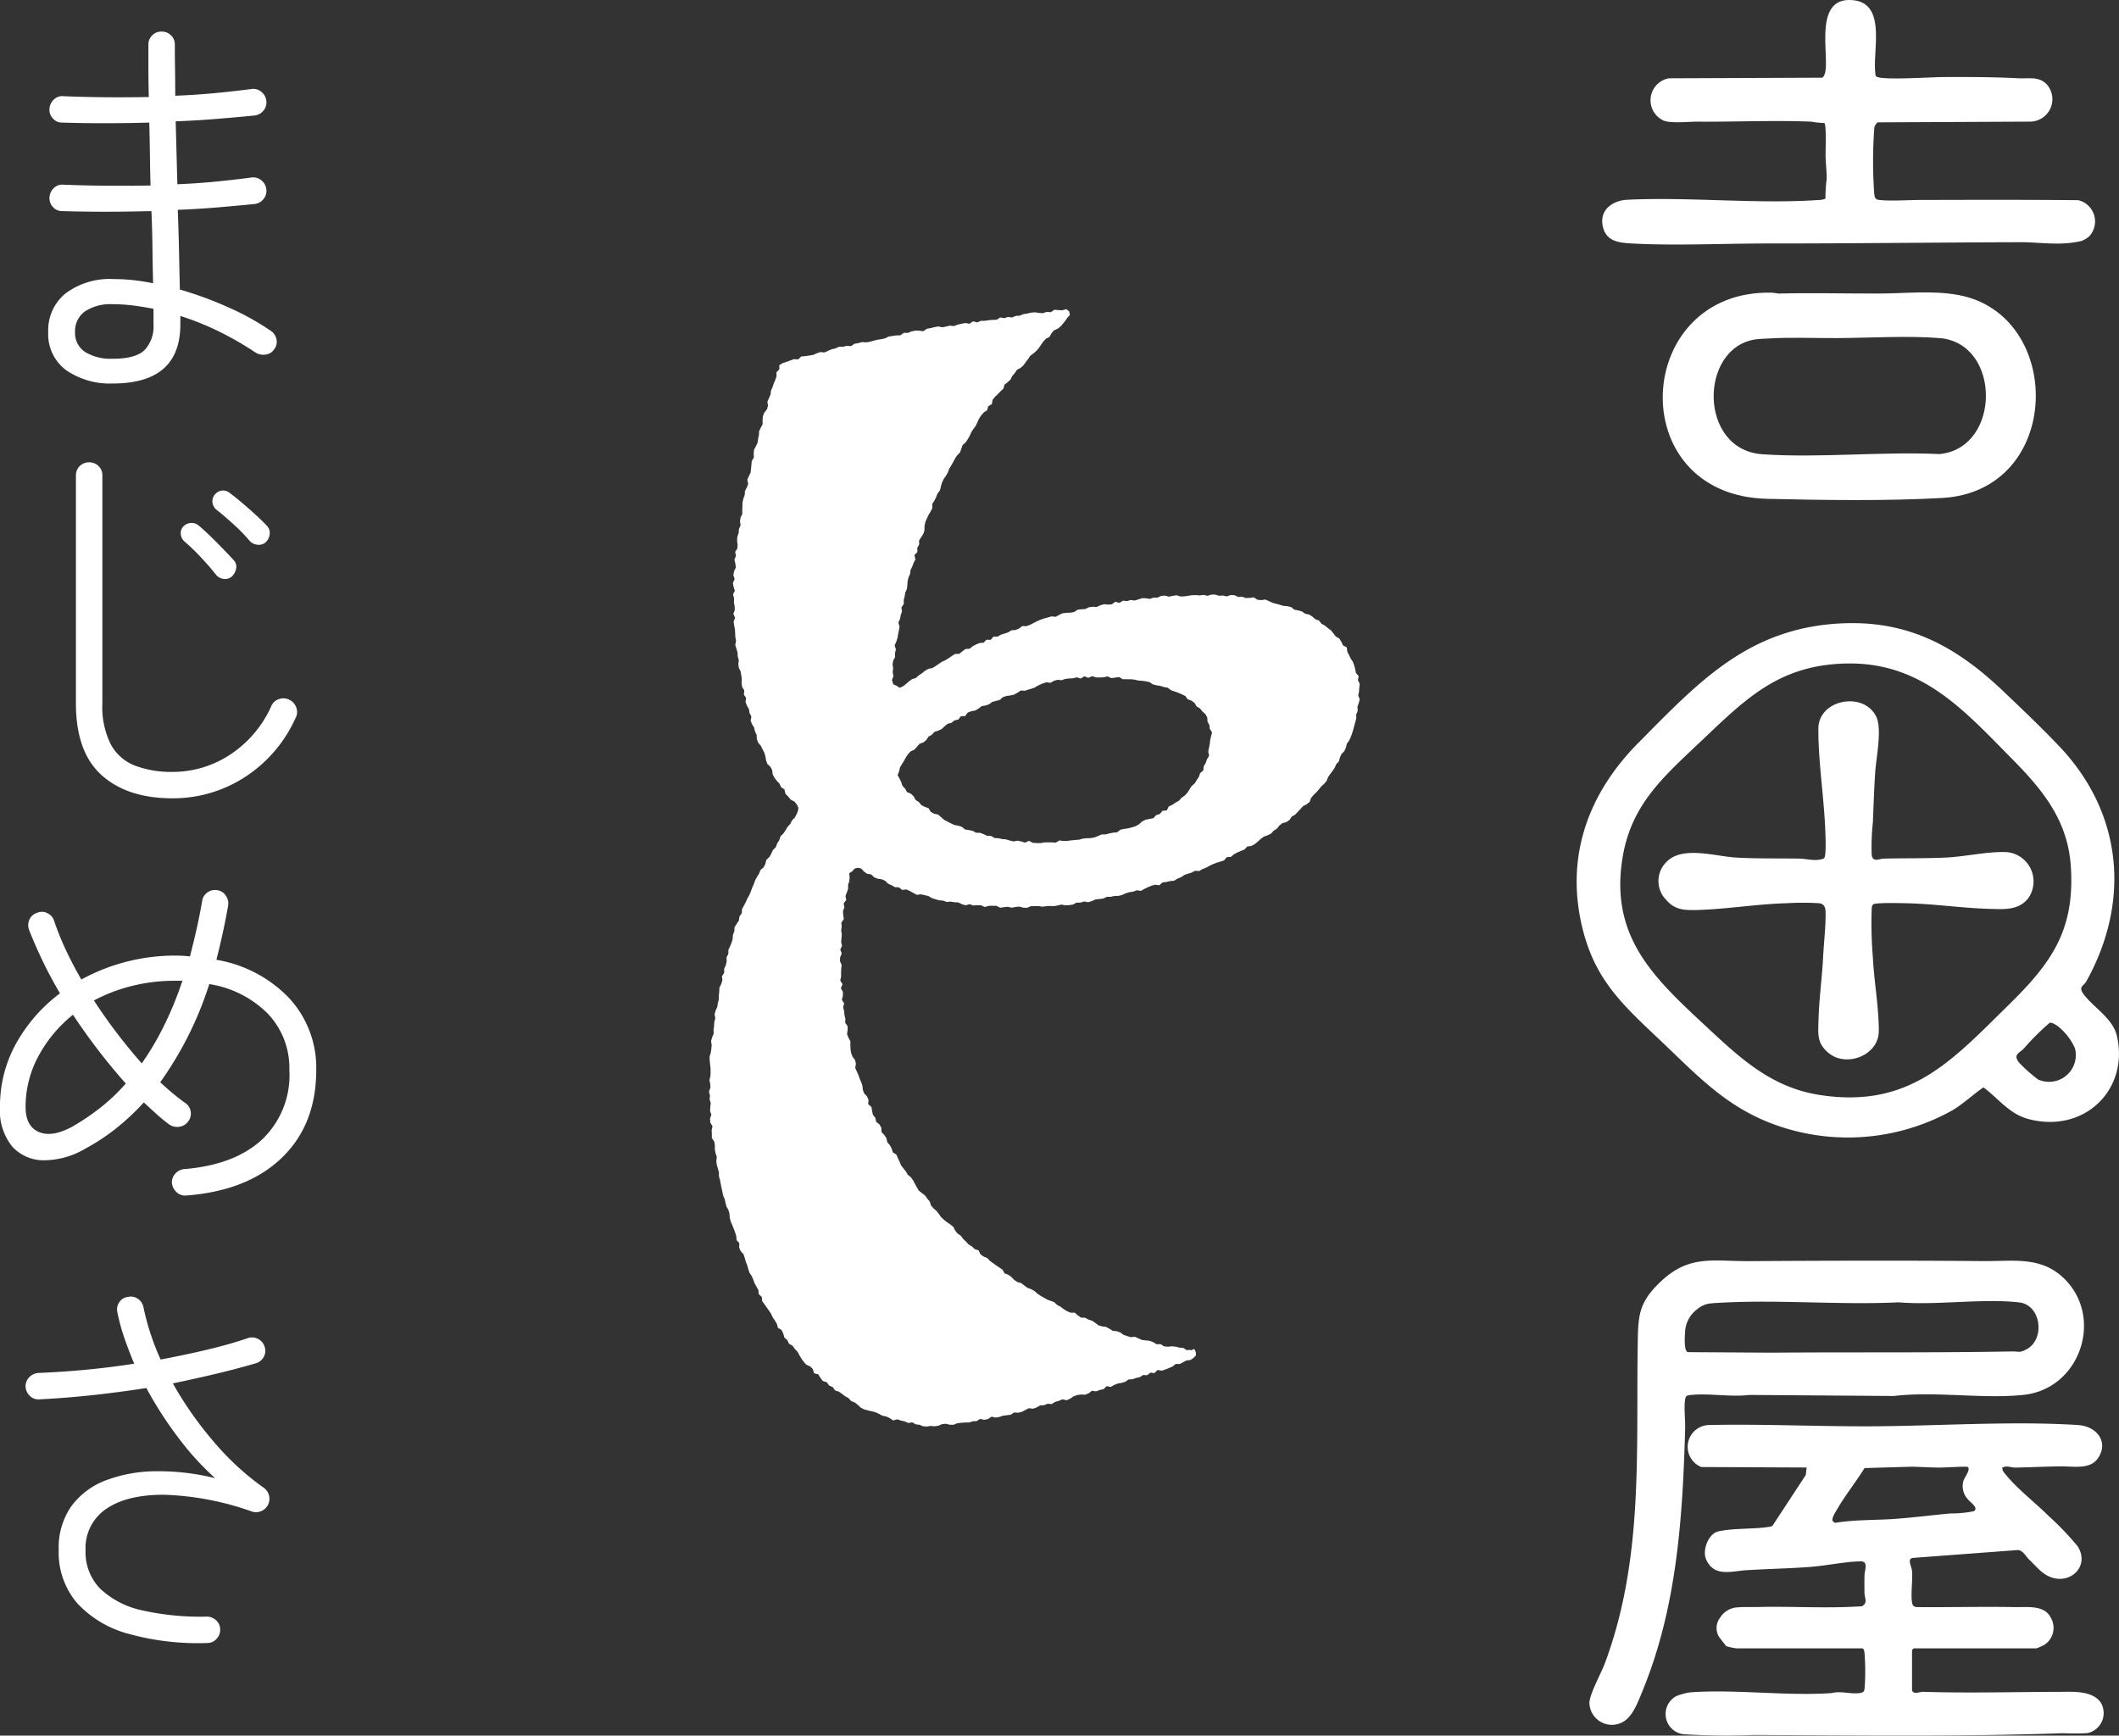
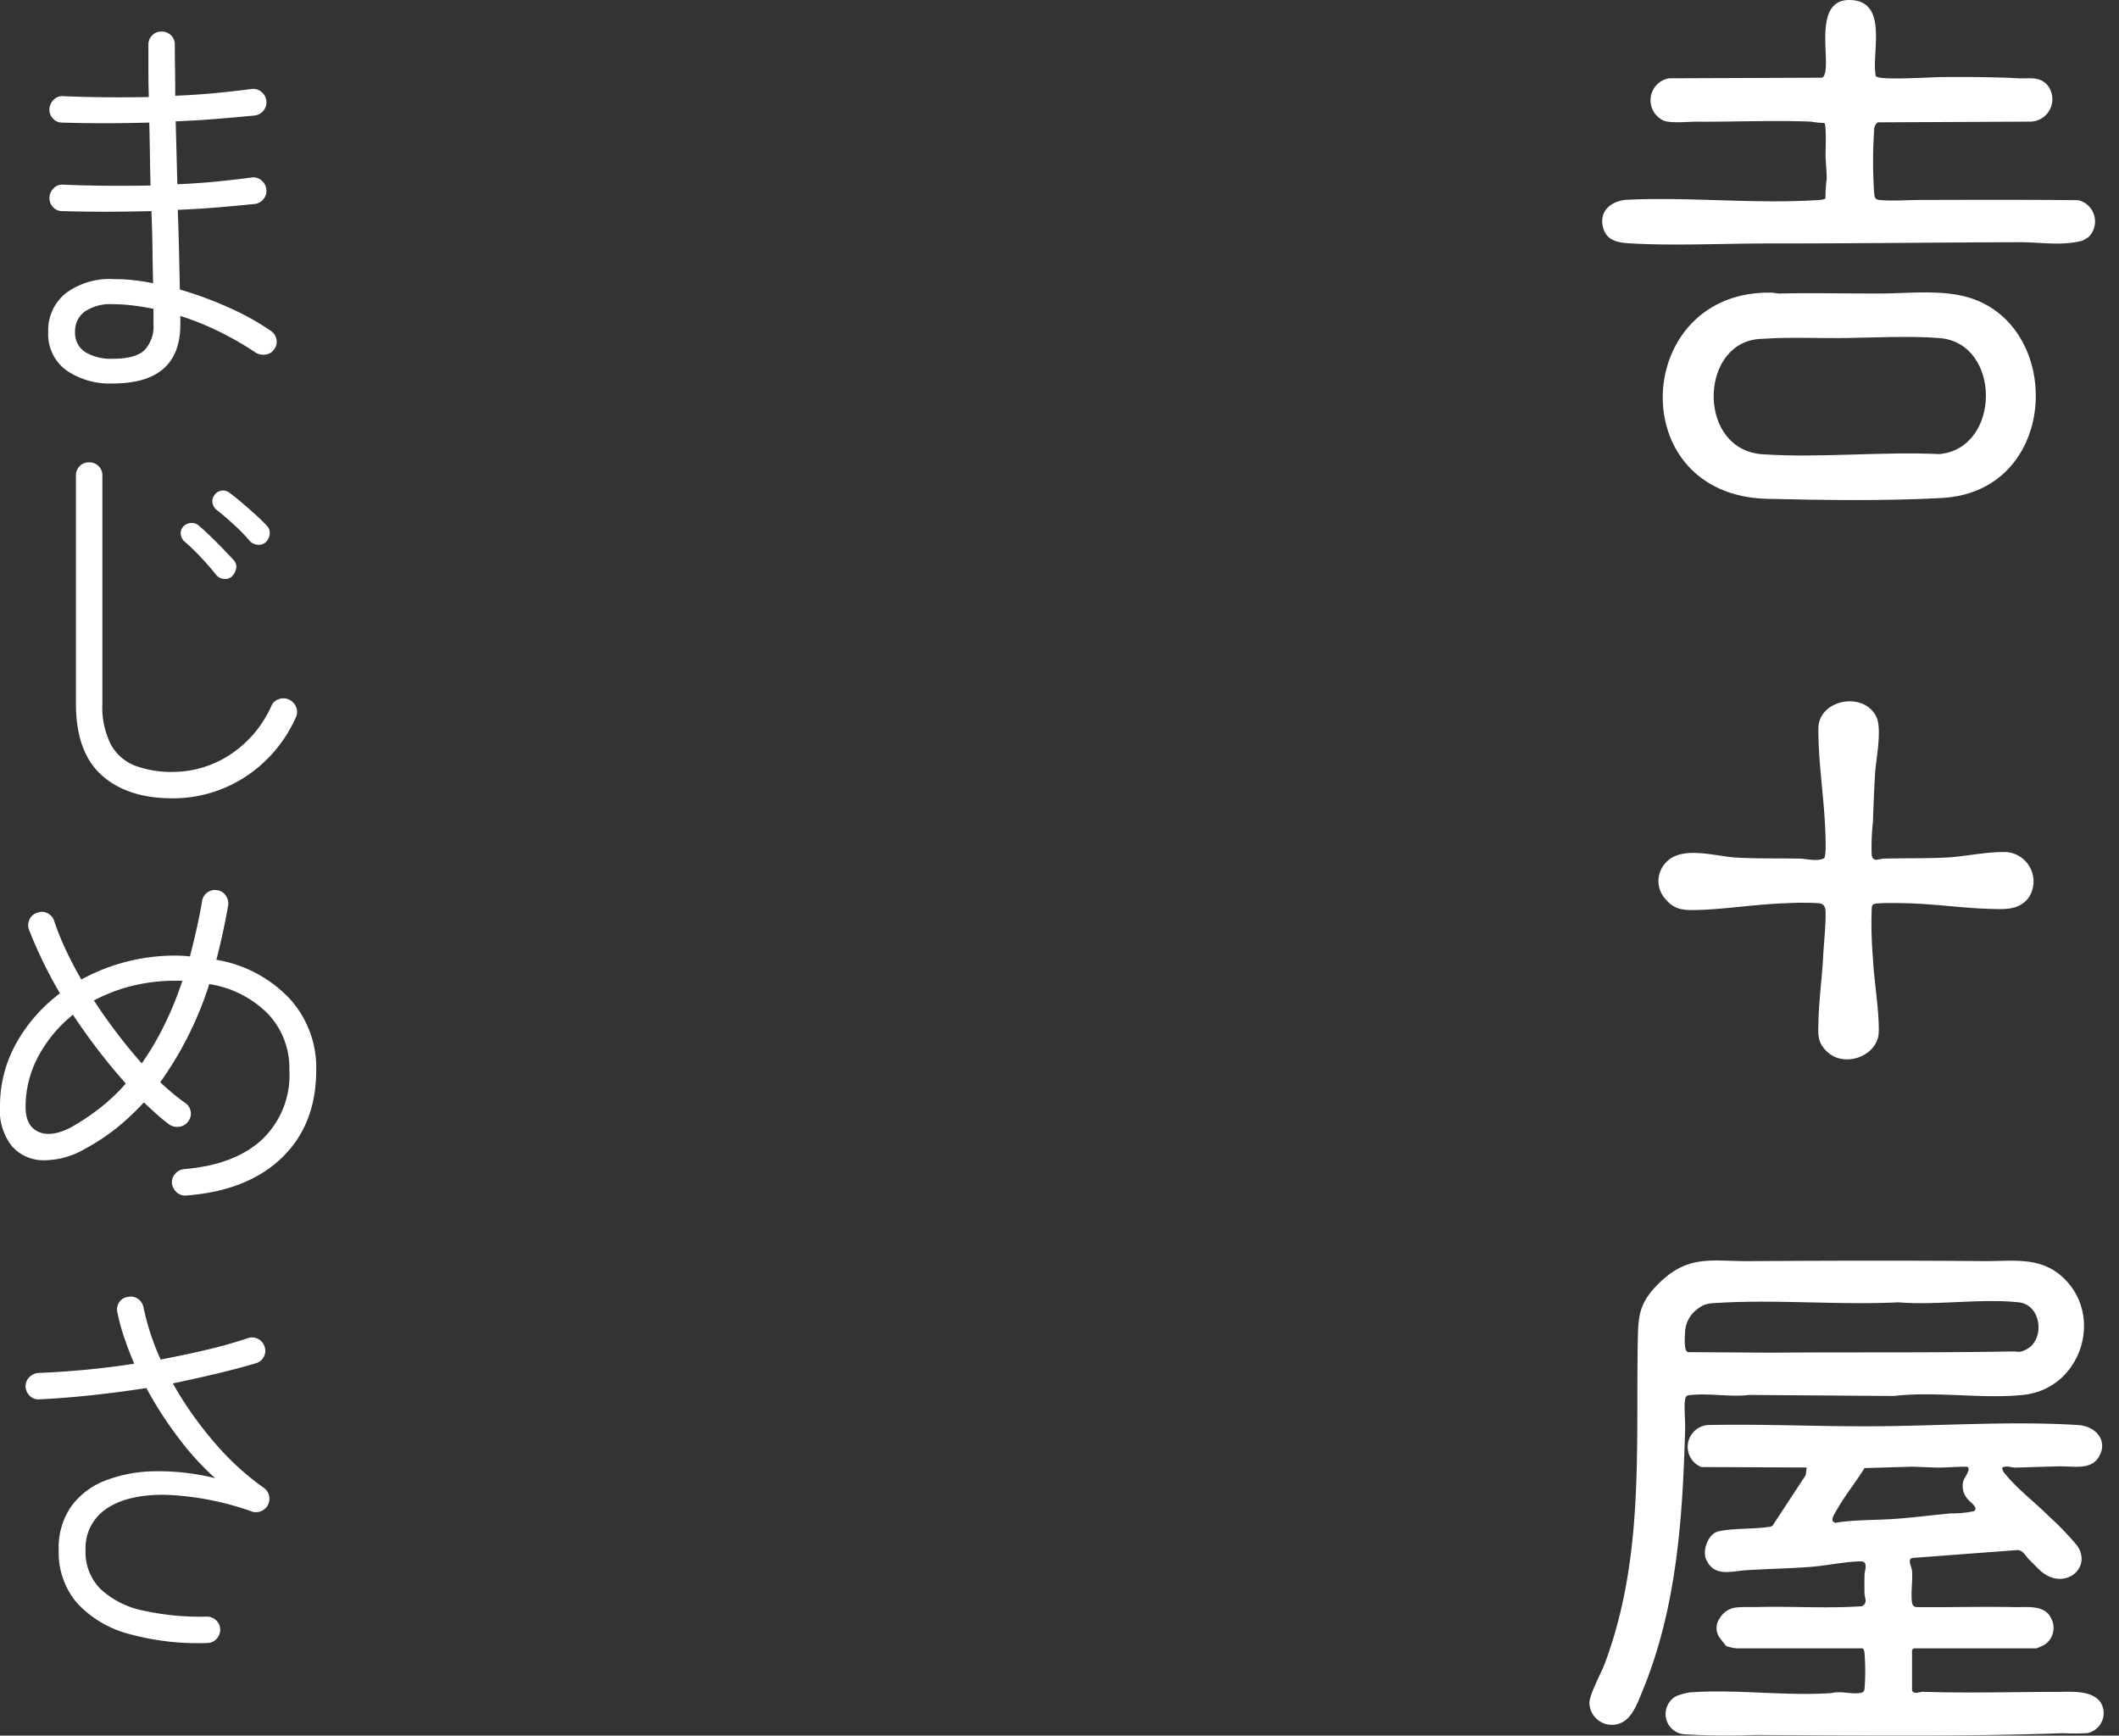
<svg xmlns="http://www.w3.org/2000/svg" width="293.04" height="240" viewBox="0 0 293.04 240">
  <rect x="0" y="0" width="293.04" height="240" fill="#333333" stroke="none" />
  <g id="グループ_19682" data-name="グループ 19682" transform="translate(-744.96 -2277)">
    <g id="グループ_19341" data-name="グループ 19341" transform="translate(963 2277)">
      <path id="パス_30781" data-name="パス 30781" d="M1228.568,566.12c.192.653,1.119.2,1.522.217,6.277.2,12.48.019,18.724.007,1.9,0,4.637-.244,5.851,1.472a2.833,2.833,0,0,1-1.853,4.236,33.446,33.446,0,0,1-3.352.009c-14.125.5-28.619.294-42.877.252a96.087,96.087,0,0,1-9.619-.109,2.815,2.815,0,0,1-1.007-5.266,8.666,8.666,0,0,1,1.867-.518c6.191-.474,13.326.528,19.626.094,1.277-.331,2.559.164,3.842,0,.405-.052.625-.128.708-.552a31.391,31.391,0,0,0,0-4.937c-.022-.23-.038-.563-.282-.694h-17.405a8.249,8.249,0,0,1-1.413-.3c-.075-.043-.986-1.229-1.05-1.342a2.327,2.327,0,0,1,.164-2.579,3.006,3.006,0,0,1,2.5-1.453c.68-.076,1.883-.024,2.673-.044,4.821-.124,9.644.223,14.457-.108.851-.464.362-1.143.351-1.809-.013-.823-.017-1.661,0-2.483.014-.654.586-1.93-.529-1.915-2.127.029-4.715.594-6.909.763-2.969.229-5.988.275-8.962.466-1.994.128-4.4.99-5.5-1.493-.558-1.255.288-3.561,1.689-3.88,2.125-.483,4.993-.274,7.167-.653a.651.651,0,0,0,.334-.141l4.588-7,.125-1.039-14.577-.067a3.018,3.018,0,0,1,1.21-5.811c7.259-.148,14.644.2,21.932.181,9.326-.022,19.745-.769,28.984-.174,2.54.164,4.246,2.3,2.769,4.536-1.1,1.669-3.39,1.153-5.183,1.176-2.055.026-4.162.125-6.245.169-.646.013-1.179-.324-1.832-.006-.05.43.3.769.557,1.08,1.615,1.955,4.036,3.813,5.852,5.625a40.044,40.044,0,0,1,4,4.172c2.037,3.177-1.986,6.218-5.13,3.4-.5-.448-1.053-1.057-1.583-1.561-.454-.431-.807-1.245-1.531-1.31l-14.572,1.093c-.792.137-.128,1.213-.082,1.777.113,1.362-.183,3.031-.006,4.328.063.46.21.678.72.695,4.477.044,9.024-.089,13.449,0,1.706.034,4.16-.341,5.032,1.476a2.786,2.786,0,0,1-.889,3.74,9.168,9.168,0,0,1-1.095.488h-16.97l-.24.231Zm-.027-30.911L1222,535.4c-1.218,1.97-2.728,3.828-3.873,5.836-.211.371-.7,1.121-.534,1.495l.318.247c2.75-.463,5.553-.354,8.33-.556,2.56-.185,5.2-.526,7.7-.754a14.7,14.7,0,0,0,3.2-.312c.675-.489-.522-1.209-.865-1.66a2.643,2.643,0,0,1-.6-2.531c.1-.419,1.083-1.607.579-1.925-.158-.1-3.223.091-3.777.09-1.292,0-2.634-.093-3.943-.123" transform="translate(-1182.191 -332.39)" fill="#fff" />
      <path id="パス_30783" data-name="パス 30783" d="M1138.613,386.31c4.007-3.805,7.245-2.834,12.3-2.866,10.741-.068,21.509-.1,32.347-.006,4.341.039,8.326-.777,11.6,2.844,4.919,5.436,1.652,14.833-6.025,15.655-5.644.6-12.219-.532-17.93.155l-20-.146c-2.567.314-5.425-.246-8.007,0-.589.056-.793.065-.879.7-.157,1.158.049,2.789.014,4.027-.347,12.275-1.141,24.7-5.924,36.273-.586,1.418-1.325,3.546-2.775,4.27a3.106,3.106,0,0,1-4.539-2.71c.053-1.279,1.631-4.085,2.144-5.464,5.349-14.378,4.3-29.022,4.534-43.947.063-3.992.041-5.84,3.136-8.779m8.167,2.89c-1.382.081-2.057.044-3.15.944a4.144,4.144,0,0,0-1.605,3.237c-.041.516-.175,2.541.4,2.641l11.536.073c11.142-.087,22.2.031,33.3-.169.955-.017.924.241,1.943-.273,2.654-1.339,2.11-6.166-.99-6.511-5.148-.573-11.39.434-16.655-.007-8.142.389-16.775-.405-24.782.065" transform="translate(-1127.032 -209.051)" fill="#fff" />
-       <path id="パス_30782" data-name="パス 30782" d="M586.462,369.938c9.368-.458,16,3.308,22.37,9.366,2.547,2.423,5.452,5.185,7.842,7.72,8.748,9.275,9.74,21.453,3.666,32.4-.381.686-1.162.726-.386,1.789,1.3,1.774,4.042,3.337,4.6,5.748,1.73,7.422-4.49,13.58-12.254,11.506-2.642-.706-4.118-2.837-6.2-4.371-1.385.954-2.824,2.3-4.256,3.156a29.693,29.693,0,0,1-22.2,2.758c-8.337-2.255-12.53-7.021-18.45-12.62-4.989-4.718-8.723-8.131-10.483-15.052-2.515-9.886.591-18.754,7.7-25.917,8.318-8.379,15.167-15.857,28.047-16.487m.8,5.547c-9.334.153-13.95,4.812-20.067,10.611-5.485,5.2-10.039,9.051-11.1,16.925-1.383,10.235,4.253,15.779,11.185,22.211,4.8,4.454,9.2,8.828,16.136,9.911,12.538,1.958,18.376-4.8,26.2-12.467,5.952-5.833,9.13-10.348,8.579-19.062-.4-6.392-3.841-10.6-8.167-14.97-6.532-6.6-12.391-13.328-22.766-13.158m28,49.687a35.143,35.143,0,0,0-3.551,3.534c-.627.667-1.583.842-.647,2.005A21.544,21.544,0,0,0,613.651,433a3.7,3.7,0,0,0,5.107-4.306,7.933,7.933,0,0,0-2.407-3.082c-.253-.177-.777-.52-1.087-.443" transform="translate(-549.849 -283.732)" fill="#fff" />
      <path id="パス_30804" data-name="パス 30804" d="M621.518,462.16c2.166-2.35,6.8-.832,9.624-.664,2.851.17,5.932.1,8.81.149,1.044.019,2.36.441,3.406-.038.31-.3.219-2.556.2-3.134-.126-4.873-1.007-10.025-.981-14.811.022-4.027,6.233-5.2,7.992-1.673.85,1.707,0,5.718-.132,7.694-.15,2.31-.23,4.629-.322,6.942a31.931,31.931,0,0,0-.167,4.485c.153,1.114,1,.55,1.69.534,2.846-.066,5.823-.013,8.65-.149,2.646-.128,5.842-.884,8.439-.741a4.073,4.073,0,0,1,2.926,6.3c-1.357,1.781-3.375,1.6-5.446,1.538-3.835-.109-7.659-.7-11.522-.777-.718-.014-4.181-.1-4.5.146-.248.189-.208.44-.234.7a56.087,56.087,0,0,0,.163,6.653c.152,3.034.717,6.26.805,9.256a9.551,9.551,0,0,1-.015,1.371c-.362,3.047-4.583,4.564-6.942,2.559-1.579-1.342-1.417-2.507-1.372-4.4.071-2.989.5-5.974.649-8.945.095-1.869.385-4.353.333-6.176-.018-.614-.213-1.079-.887-1.165a37.509,37.509,0,0,0-4.5,0c-4.114.108-8.432.843-12.473.938-1.766.042-3.008-.041-4.172-1.393a3.7,3.7,0,0,1-.023-5.2" transform="translate(-609.151 -342.914)" fill="#fff" />
      <path id="パス_30784" data-name="パス 30784" d="M67.353,399.459a3.952,3.952,0,0,1-1.031.625,13.871,13.871,0,0,1-2.688.354c-1.8.084-3.967-.177-5.756-.173-11.623.031-23.267.182-35.054.175-6.077,0-12.746.328-18.743,0-1.681-.092-3.386-.267-3.923-2.083-.649-2.192.8-3.638,2.968-3.944,8.766-.463,18.217.618,26.9.008a2.186,2.186,0,0,0,.851-.183,20.718,20.718,0,0,1,.167-2.7c.023-.95-.137-2.24-.152-3.219-.01-.666.142-4.353-.174-4.539a11.249,11.249,0,0,1-1.82-.189c-5.237-.2-10.644.042-15.841.007-1.124-.008-3.865.292-4.723-.232A3.085,3.085,0,0,1,9.22,377.6l21.2-.085c.312-.149.441-.763.478-1.083.328-2.813-1.409-9.821,3.444-9.656,5.129.174,3.017,6.941,3.432,10.128.024.181-.015.327.165.458.731.532,7.587.074,9.056.067,3.487-.017,7.052-.016,10.552.168,1.406.074,2.817-.308,3.933.838a3.1,3.1,0,0,1-2.347,5.155l-21.032.1a1.257,1.257,0,0,0-.488,1.073,61.841,61.841,0,0,0,0,8.659c.052.566.058.931.719,1,1.58.178,3.941,0,5.619,0,7.2-.018,14.579-.042,21.887.031a3.027,3.027,0,0,1,1.509,5.009" transform="translate(3.529 -366.772)" fill="#fff" />
      <path id="パス_30785" data-name="パス 30785" d="M67.42,628.756l.91.12c4.694-.113,9.331.013,13.928,0,3.6-.011,7.266-.451,10.848.191,14.8,2.653,14.626,27.15-2.2,28.08-7.768.43-16.386.3-24.167.116-20.13-.465-18.591-29,.678-28.507m-.478,6.333c-.541.033-1.3.054-1.791.124-7.846,1.12-7.963,15.289.938,15.889,7.919.534,16.494-.4,24.481-.025,8.55-.824,8.552-15.342.025-16.04-4.26-.349-9.714-.028-14.1,0-3.08.018-6.463-.133-9.553.053" transform="translate(-40.388 -588.285)" fill="#fff" />
    </g>
-     <path id="パス_31846" data-name="パス 31846" d="M53,50.753l.535.169.529.014.529-.032.534-.117.52.239.535-.072.539-.083.5.3.531.007.533,0,.529.045.516.128.531.043.53.061.52.112.467.311.51.135.528.083.506.158.531.1.438.335.5.182.506.173.489.216.486.226.335.465.518.184.432.316.284.483.468.28.331.418.416.361.26.476.036.575.254.465.058.526.314.5-.142.543-.122.53-.053.53-.108.522-.105.521.117.584-.288.477-.177.507-.276.465-.056.569-.44.374-.173.519-.3.443-.281.46-.41.358-.3.45-.285.468-.369.394-.449.309-.354.413-.476.267-.444.3-.494.225-.275.55-.6.06-.363.436-.519.17-.384.418-.547.1-.536.113-.476.24-.419.385L59,71.5l-.513.164-.523.133-.54.076-.525.112-.451.367-.546.04-.524.105-.516.139-.548,0-.5.223-.509.194-.528.1-.543.01-.532.056-.52.149-.537.037-.536.054-.532.068-.54.02-.547-.08-.51.3-.535-.024-.533-.011-.531.014-.531.094-.533-.011-.532-.029-.52-.275-.545.246-.522-.157-.521-.117-.547.112-.52-.13-.517-.153-.532-.048-.522-.111-.537-.035-.482-.285-.544-.015-.487-.237-.5-.181-.551-.012-.473-.262-.524-.108-.536-.086-.429-.362-.508-.158-.536-.1-.481-.229-.474-.242-.473-.248-.407-.364-.407-.354-.551-.115-.467-.26-.3-.5-.52-.183-.478-.25-.344-.422-.454-.289-.264-.5-.384-.361-.535-.226-.265-.476-.368-.39-.166-.525-.236-.465-.263-.51.212-.513.11-.529.278-.46.281-.452.258-.472.3-.447.362-.394.515-.234.354-.394.346-.409.529-.188.41-.33.308-.472.464-.263.365-.406.524-.168.482-.227.394-.37L33,57.342l.532-.136.417-.337.536-.121.358-.455.585-.021.351-.48.5-.19.542-.1.461-.265.425-.341.54-.087.5-.172.435-.33.52-.131.515-.137.421-.379.5-.166.537-.076.523-.111.468-.268.459-.3.57.029.5-.165.509-.152.5-.18-.016-.054.481-.239.49-.222.51-.153.561.066.482-.276.515-.139.55.06.508-.181.528-.058.531-.03.52-.132.548.17.509-.311.544.213ZM49.426,0,48.86.158,48.316.132,47.767.085l-.5.34L46.718.375,46.2.557,45.65.521,45.095.436l-.539.049-.528.121-.533.081L42.98.9l-.54.035-.515.219-.557-.077-.52.173-.56-.1-.5.315-.545.018L38.7,1.53l-.536.081-.548.005-.516.217-.571-.147-.5.332-.562-.1-.533.1-.529.12-.516.207-.558-.063-.527.125-.529.106-.564-.12-.529.1-.523.131-.53.088-.484.344-.561-.076-.548-.007-.526.106-.507.209-.55-.015-.479.35-.547.006-.532.082-.534.077-.5.242-.522.123-.532.08-.522.128-.518.152-.534.08-.561-.04-.521.145-.533.092-.48.33-.567-.056-.521.144L18,5.2l-.5.225-.527.12-.5.217-.5.229L15.4,5.937l-.511.178-.5.22-.534.088-.538.075-.547.046-.444.409-.572-.039-.505.189-.506.186-.516.164-.491.29,0,.57-.4.425L9.35,9.3l-.178.5-.214.488-.162.505-.221.486-.056.537-.217.489-.217.489.081.578-.158.507-.361.448-.192.5-.038.542.006.553-.259.479-.232.487-.022.544-.112.517-.071.528-.235.486-.257.482-.047.535.023.551-.287.477-.054.533-.051.534-.058.531-.239.489-.222.494.13.57-.185.5-.264.489-.028.537-.193.5-.111.521-.016.539-.028.536.012.542-.252.5-.062.53.072.551-.229.505-.035.534-.182.514-.039.533.072.547-.023.534-.314.5.111.551-.212.519.134.549.059.541-.243.52-.1.531.184.546-.241.526.085.539.178.539-.254.53L3.482,40l-.026.534.094.534.025.533-.2.54.243.529-.208.547.085.534.095.531.039.535.023.536.1.53-.113.55.158.522.161.52.022.537.15.519-.065.551.072.53.25.5.083.527.078.528-.036.552.086.529.293.481-.062.563.312.472-.076.57.192.5.28.475.075.532.253.48-.1.588.2.5.29.465.114.525.233.483.014.566.2.5.358.431.234.478.248.472.154.513.086.547.185.5.416.389.252.468.061.57.247.474.325.428.375.395.214.488.472.315.135.6.385.389.347.423.523.274.345.427.2.443-.085.457-.162.4-.258.48-.381.393-.249.486-.371.4-.277.467-.3.452-.392.391-.176.533-.294.455-.189.522-.4.39-.221.5-.27.47-.418.382-.127.554-.245.484-.44.376-.2.511-.29.46-.254.48-.181.517-.225.493-.181.514-.215.5-.266.472-.219.494-.255.481-.259.48-.039.571-.325.451-.069.553-.309.46-.292.47-.031.561-.2.5-.028.555-.153.515-.2.5-.244.5-.008.547-.247.493.02.554-.117.523-.232.5.006.551-.311.477.063.561-.159.512-.251.493-.024.542-.056.534,0,.546-.141.517-.074.53-.229.5-.143.52.095.557-.138.52-.028.537-.073.53.012.541-.214.513-.146.523.086.548-.05.533-.079.532-.167.526.025.54.055.541.059.539.006.536-.024.535-.131.534.1.537.032.536L0,108.2l.146.535-.054.539.156.528-.061.538-.032.538.18.523-.19.551.043.535L.493,113l-.117.55.028.537,0,.541.343.5.078.53-.01.543.106.526.17.515-.075.558.071.534.154.517.142.519,0,.549.156.517.09.532.106.528.118.526.1.528.219.5.121.523.131.521.274.48.142.518.041.55.126.526.223.495.2.5.187.5.159.514.047.555.384.435-.025.584.2.5.4.427.168.513.147.527.2.5.147.518.165.512.3.451.218.491.185.506.259.472.261.47.059.57.416.391.053.577.324.436.308.443.312.439.3.442.216.493.31.438.269.462.15.54.5.308.233.486.153.546.413.362.228.5.507.285.3.444.375.381.256.479.272.469.323.428.348.406.533.231.374.377.179.578.589.156.287.474.325.438.556.173.319.452.5.225.326.451.533.174.429.312.423.321.468.253.37.411.5.2.425.33.4.381.477.245.526.137.526.127.52.129.477.228.471.255.524.107.489.219.461.327.586-.154.5.17.516.112.5.223.556-.088.474.276.52.058.5.212.525.034.521-.089.525.056.527-.079.515-.216.527-.058.548.136.535,0,.51-.207L34.9,154l.531-.043.538,0,.512-.172.537-.015.486-.311.563.132.522-.108.479-.332.566.124.527-.082.508-.176.53-.066.531-.066.476-.313.552.039.515-.128.487-.253.487-.247.565.069.508-.17.476-.29.541-.026.5-.2.564.042.472-.3.513-.143.493-.21.6.124.489-.223.461-.321.5-.18.535-.066.561.025.493-.2.451-.345.579.086.493-.2.522-.1.426-.422.582.1.473-.264.492-.2.525-.089.507-.148.453-.323.543-.036.5-.172.518-.116.461-.294.564.025.442-.352.573.054.415-.426.591.1.5-.167.489-.2.487-.206.435-.35.564,0,.47-.246.468-.247.544-.062.419-.282.353-.366-.032-.468-.215-.418-.451.211-.027-.076-.56.034-.493-.315-.526-.033-.512-.133-.526-.051-.551.058-.531-.05-.472-.306-.547.016-.473-.288-.5-.188-.532-.057-.532-.061-.487-.218-.485-.224-.57.058-.5-.157-.5-.162-.445-.331-.5-.178-.544-.047-.457-.288-.468-.257-.54-.068-.511-.15-.434-.335-.449-.3-.505-.163-.467-.25-.568-.026-.442-.307-.412-.369-.588,0-.491-.205-.453-.28-.424-.337-.476-.235-.4-.384-.5-.19-.5-.187-.458-.267-.461-.263-.439-.3-.4-.359-.466-.253-.509-.185L43.6,135l-.424-.323-.536-.149-.439-.3-.373-.394-.432-.307-.513-.195-.286-.509-.436-.3-.445-.29-.427-.315-.432-.309-.364-.4-.517-.2-.431-.314-.248-.532-.544-.181-.383-.371-.466-.277-.362-.395-.386-.369-.319-.437-.451-.3-.334-.42-.251-.5-.412-.339-.452-.3-.42-.336-.4-.36-.307-.443-.326-.422-.409-.35-.356-.4-.18-.548-.34-.41-.308-.434-.432-.337-.43-.341-.281-.462-.254-.476-.253-.475-.313-.43L27.5,119.7l-.266-.465-.339-.414-.326-.424-.2-.5-.235-.482-.208-.5-.5-.319-.156-.527-.256-.467-.357-.41-.106-.551-.3-.445-.384-.4-.026-.586-.255-.466-.455-.37-.114-.537-.339-.43-.12-.53-.079-.546-.454-.385.046-.6-.209-.488-.4-.417-.177-.5-.057-.546-.17-.5-.213-.489-.173-.5-.221-.49-.219-.492.1-.586-.135-.515-.344-.459-.189-.5-.083-.53-.023-.543.006-.547-.264-.488-.2-.5.076-.558,0-.54-.336-.482.033-.545-.13-.519-.047-.532-.137-.519L18.7,96l-.318-.5.139-.549.008-.534-.289-.511.238-.552-.322-.516.123-.541-.008-.534.021-.534.066-.534-.233-.53.016-.534.226-.53-.206-.536.246-.525-.123-.536.049-.53.043-.53-.09-.539.076-.53-.05-.541.346-.5-.09-.545-.037-.54.207-.51-.11-.551.357-.483-.1-.551.191-.507.173-.507-.006-.538.17-.507.045-.529-.058-.554.446-.3.285-.344.456-.118.482.107.372.413.437.31.56.086.394.393.5.2.552.079.487.207.4.4.485.221.467.263.559.031.438.347.585-.062.485.218.472.265.477.259.572-.066.518.112.515.125.477.277.507.167.513.145.534.044.506.182.548-.046.522.09.532.022.5.249.517.145.553-.15.513.18.537-.042.529.02.513.234.543-.161.531-.013.529.011.52.26.533-.079.532-.051.528.125.531-.1.529-.049.532.141.532.028.523-.224.53-.017.53-.007.537.094.527-.07.529-.038.535.03.524-.1.521-.117.545.1.532-.024.526-.081.5-.265.535,0,.512-.163.554.106.513-.157.5-.232L54,81.57l.528-.065.495-.235.54-.006.517-.122h.544l.514-.136.493-.227.509-.153.528-.076.5-.19.571.079.479-.266.485-.237.493-.207.513-.136.578.074.434-.392.537-.062.518-.127.546-.045.464-.287.5-.195.451-.315.5-.172.509-.155.472-.252.584.033.462-.277.5-.188.467-.262.482-.224.493-.2.515-.15.512-.157.373-.463.575-.035.418-.359.47-.251.493-.209.5-.2.381-.413L75,74.233l.472-.251.416-.344.4-.367.428-.319.515-.183.488-.23.368-.406.447-.29.343-.432.419-.324.555-.152.44-.3.308-.464.468-.271.368-.388.368-.386.35-.4.5-.253.418-.337.205-.542.339-.41.383-.369.349-.4L84.68,66l.4-.358.341-.411.2-.513.3-.437.32-.426.3-.438.211-.494.376-.4.129-.537.234-.475.382-.4.216-.488.128-.526.322-.443.22-.489.186-.5.157-.512.134-.519.143-.515.144-.514-.012-.549.213-.5-.042-.547.171-.516L90,53.968l-.208-.547.108-.529.034-.534.067-.54-.248-.508.1-.559-.385-.455-.095-.523-.137-.513-.192-.5-.294-.449-.228-.476-.242-.47-.066-.589-.528-.285L87.46,46l-.288-.456-.483-.28-.327-.422-.338-.42-.431-.317-.409-.343-.472-.256-.345-.443-.513-.188-.409-.36-.454-.288-.544-.105-.441-.318-.518-.147-.533-.1-.437-.353L80,41.076l-.545-.041-.508-.154-.51-.145-.515-.13-.492-.239-.5-.211-.559.084-.528-.058-.487-.327-.551.076-.54.021-.516-.174L73.2,39.8l-.515-.24-.535-.03-.549.2L71.08,39.6l-.536.036-.529-.161-.532,0-.535.165-.532-.125-.533.071-.535-.04-.535.009-.532.085-.528.074-.532.023-.545-.172-.532.079-.528.116-.55-.152-.536.05-.512.239-.534-.006-.515.181-.544-.092-.536-.008-.514.171-.515.154-.546-.078-.513.162-.548-.071-.488.312-.564-.162-.478.354-.53.043-.549-.051-.513.144-.5.233-.55-.031-.53.069-.491.244-.536.04-.534.056-.471.316-.523.1-.544.016-.535.06-.49.228-.478.266-.569-.059-.512.145-.514.139-.5.174-.49.215-.479.246-.479.243-.5.188-.565-.013-.446.333-.487.211-.552.035-.462.277-.5.173-.507.159-.464.265-.573,0-.386.455-.582-.019-.4.409-.557.046-.491.2-.467.253-.425.342-.57.032-.433.324-.422.346-.586.015-.45.288-.44.305-.453.278-.484.216-.437.3-.438.3-.455.269-.549.105-.452.277-.414.338-.445.287-.4.36-.524.16-.426.317-.4.344-.413.324-.478.217-.433-.293-.443-.195-.185-.608.2-.522-.1-.537.062-.528-.076-.539.075-.528.272-.506-.02-.537.132-.519-.176-.559.226-.506.17-.513.08-.525.113-.521.088-.524-.16-.569.229-.5.094-.522.178-.506-.08-.559.319-.476,0-.544.13-.517.084-.528.225-.494.066-.533.029-.543L27.6,37.1l.217-.491.067-.533.236-.486.179-.5.252-.48-.134-.6.413-.432-.019-.565.263-.474-.014-.565.311-.46.291-.466.151-.514,0-.567.118-.528.208-.495.233-.491.282-.467.24-.481-.007-.582.3-.455.238-.482.2-.5.333-.439.122-.535.148-.525.232-.485.311-.445.268-.466.184-.51.282-.459.265-.466.252-.475.293-.452.393-.391.19-.51.172-.523.422-.37.3-.446.268-.465.217-.5.29-.451.324-.428.231-.491.224-.5.3-.447.347-.412.474-.318.159-.548.5-.293.1-.594.337-.417.391-.375.37-.39L40.717,11l.162-.557.432-.337.393-.368.248-.489.343-.41.3-.453.509-.265.4-.358.308-.442.331-.424.3-.456.438-.324.4-.354.353-.4.3-.449.311-.445.372-.384.493-.261.264-.492.356-.4.514-.231.414-.335L49,1.957,49.3,1.58l.269-.4.348-.364L49.824.318Z" transform="translate(843 2319.749)" fill="#fff" />
    <path id="パス_33996" data-name="パス 33996" d="M22.562,2.03A10.624,10.624,0,0,1,16.124.2,6.171,6.171,0,0,1,13.63-5.1a6.536,6.536,0,0,1,2.407-5.336,10.187,10.187,0,0,1,6.641-1.972,25.482,25.482,0,0,1,2.7.145q1.363.145,2.755.435-.058-2.2-.087-4.727T27.9-21.808q-6.728.174-12.354,0a1.652,1.652,0,0,1-1.276-.58,1.724,1.724,0,0,1-.464-1.334A1.9,1.9,0,0,1,14.413-25a1.638,1.638,0,0,1,1.3-.464q2.726.116,5.8.145t6.264-.029q-.058-2.2-.087-4.379t-.087-4.321q-6.5.174-12.064,0a1.652,1.652,0,0,1-1.276-.58A1.724,1.724,0,0,1,13.8-35.96a1.9,1.9,0,0,1,.609-1.276,1.638,1.638,0,0,1,1.3-.464q2.668.116,5.684.145t6.148-.029q-.058-1.972-.058-3.8v-3.451a1.736,1.736,0,0,1,.522-1.276,1.736,1.736,0,0,1,1.276-.522,1.807,1.807,0,0,1,1.334.522,1.736,1.736,0,0,1,.522,1.276q0,1.624.029,3.393t.029,3.683q2.9-.116,5.6-.377t4.9-.551a1.73,1.73,0,0,1,1.363.348,1.828,1.828,0,0,1,.725,1.218,1.73,1.73,0,0,1-.348,1.363,1.828,1.828,0,0,1-1.218.725q-2.378.232-5.162.464t-5.8.348q.058,2.146.116,4.321t.116,4.379q2.784-.116,5.423-.377t4.785-.551a1.73,1.73,0,0,1,1.363.348,1.828,1.828,0,0,1,.725,1.218,1.73,1.73,0,0,1-.348,1.363,1.828,1.828,0,0,1-1.218.725q-2.32.232-5.046.464t-5.626.348q.116,3.016.174,5.829t.116,5.191a50.6,50.6,0,0,1,6.9,2.552A35.618,35.618,0,0,1,44.37-5.278a1.8,1.8,0,0,1,.812,1.16,1.64,1.64,0,0,1-.29,1.392,1.622,1.622,0,0,1-1.189.754,2.013,2.013,0,0,1-1.421-.29,44.25,44.25,0,0,0-4.64-2.7A38.334,38.334,0,0,0,31.9-7.308v1.16Q31.9,2.03,22.562,2.03Zm0-3.422q3.19,0,4.408-1.218a4.792,4.792,0,0,0,1.218-3.538V-8.294q-1.45-.29-2.842-.464a22.424,22.424,0,0,0-2.784-.174,6.336,6.336,0,0,0-3.886,1.015A3.336,3.336,0,0,0,17.342-5.1,3.123,3.123,0,0,0,18.734-2.32,6.836,6.836,0,0,0,22.562-1.392ZM30.8,59.392q-6.206,0-9.773-3.19t-3.567-9.918V14.732a1.782,1.782,0,0,1,1.8-1.8,1.807,1.807,0,0,1,1.334.522,1.736,1.736,0,0,1,.522,1.276V46.284A11.509,11.509,0,0,0,22.3,51.968,6.451,6.451,0,0,0,25.694,54.9a14.267,14.267,0,0,0,5.1.841,14.423,14.423,0,0,0,7.975-2.378,15.665,15.665,0,0,0,5.713-6.728,1.66,1.66,0,0,1,1.044-.957,1.8,1.8,0,0,1,1.45.087,1.868,1.868,0,0,1,.957,1.073,1.739,1.739,0,0,1-.087,1.421,18.977,18.977,0,0,1-7.076,8.236A18.3,18.3,0,0,1,30.8,59.392ZM43.732,23.954a1.361,1.361,0,0,1-1.073.377,1.646,1.646,0,0,1-1.131-.493A23.752,23.752,0,0,0,39.3,21.547q-1.421-1.305-2.407-2.059a1.592,1.592,0,0,1-.551-.986,1.4,1.4,0,0,1,.319-1.1,1.446,1.446,0,0,1,2.146-.174q.638.464,1.595,1.276t1.914,1.682q.957.87,1.537,1.508a1.359,1.359,0,0,1,.406,1.131A1.767,1.767,0,0,1,43.732,23.954Zm-4.7,4.756a1.411,1.411,0,0,1-1.1.348,1.638,1.638,0,0,1-1.1-.58q-.754-.986-2.088-2.407a26,26,0,0,0-2.32-2.233,1.575,1.575,0,0,1-.464-.986,1.329,1.329,0,0,1,.348-1.044,1.586,1.586,0,0,1,1.073-.493,1.468,1.468,0,0,1,1.073.377q.638.522,1.537,1.392t1.8,1.8q.9.928,1.479,1.566a1.318,1.318,0,0,1,.348,1.16A2.042,2.042,0,0,1,39.034,28.71Zm-6.322,85.608a1.685,1.685,0,0,1-1.305-.435,2.037,2.037,0,0,1-.667-1.247A1.724,1.724,0,0,1,31.2,111.3a1.854,1.854,0,0,1,1.276-.638q6.96-.58,10.759-4.118a12.272,12.272,0,0,0,3.741-9.57A10.883,10.883,0,0,0,44.022,89.2a14.562,14.562,0,0,0-8.12-4.118,48.458,48.458,0,0,1-6.786,13.572q.87.812,1.74,1.537t1.682,1.305a1.7,1.7,0,0,1,.783,1.16A1.723,1.723,0,0,1,33,104.052a1.8,1.8,0,0,1-1.218.754,1.957,1.957,0,0,1-1.392-.29q-.87-.638-1.74-1.421t-1.8-1.653a32.861,32.861,0,0,1-3.8,3.567,28.509,28.509,0,0,1-4.263,2.813,11.316,11.316,0,0,1-5.742,1.624,5.847,5.847,0,0,1-4.408-1.914A7.867,7.867,0,0,1,6.96,102.08a17.767,17.767,0,0,1,2.262-8.845,22.042,22.042,0,0,1,6.032-6.873q-1.334-2.262-2.407-4.5t-1.885-4.321a1.894,1.894,0,0,1,.087-1.421,1.675,1.675,0,0,1,1.073-.9,1.6,1.6,0,0,1,1.392.058,1.76,1.76,0,0,1,.928,1.044A37.866,37.866,0,0,0,16.037,80.3q.957,2.059,2.175,4.147A27.008,27.008,0,0,1,31.2,81.142q.522,0,1.044.029t.986.087q.464-1.8.9-3.712t.783-3.944a1.725,1.725,0,0,1,.725-1.189A1.791,1.791,0,0,1,37,72.094a1.7,1.7,0,0,1,1.189.754,1.882,1.882,0,0,1,.319,1.392q-.348,1.972-.754,3.828t-.87,3.654A18,18,0,0,1,46.98,87.058a14.163,14.163,0,0,1,3.712,9.918q0,7.54-4.756,12.122T32.712,114.318Zm-15.776-9.512a32.3,32.3,0,0,0,3.915-2.639,25.918,25.918,0,0,0,3.509-3.335q-1.914-2.146-3.77-4.553T17.052,89.32a18.627,18.627,0,0,0-4.785,5.742A14.66,14.66,0,0,0,10.5,102.08q0,2.668,1.827,3.451T16.936,104.806Zm9.628-8.758a39.129,39.129,0,0,0,3.1-5.249,48.448,48.448,0,0,0,2.523-6.177H31.2a24.325,24.325,0,0,0-6.032.725,23.036,23.036,0,0,0-5.22,2q1.508,2.32,3.19,4.524T26.564,96.048ZM35.612,176.2a35.976,35.976,0,0,1-10.788-1.247,14.889,14.889,0,0,1-7.192-4.263,10.741,10.741,0,0,1-2.552-7.366,9.95,9.95,0,0,1,1.74-6.032,10.52,10.52,0,0,1,4.727-3.567,19.776,19.776,0,0,1,6.9-1.276,32.342,32.342,0,0,1,8.265.957,38.648,38.648,0,0,1-5.046-5.539A52.947,52.947,0,0,1,27.2,140.94q-3.712.58-7.482.986t-7.308.58a1.638,1.638,0,0,1-1.305-.464,1.9,1.9,0,0,1-.609-1.276,1.806,1.806,0,0,1,.522-1.334,1.959,1.959,0,0,1,1.276-.58q3.074-.116,6.467-.435t6.757-.841q-.754-1.8-1.363-3.567A27.115,27.115,0,0,1,23.2,130.5a1.758,1.758,0,0,1,.232-1.392,1.6,1.6,0,0,1,1.16-.754,1.786,1.786,0,0,1,1.421.232,1.833,1.833,0,0,1,.783,1.16A34.443,34.443,0,0,0,29.174,137q3.364-.638,6.438-1.363t5.626-1.6a1.81,1.81,0,0,1,1.421.116,1.777,1.777,0,0,1,.9,1.1,1.685,1.685,0,0,1-.116,1.363,1.777,1.777,0,0,1-1.1.9q-2.552.754-5.481,1.45t-6,1.334a50.149,50.149,0,0,0,5.655,8.062,37.271,37.271,0,0,0,6.931,6.38,1.86,1.86,0,0,1-1.566,3.306A39.955,39.955,0,0,0,29.725,155.7q-5.191-.029-8.062,1.943a6.529,6.529,0,0,0-2.871,5.742,7.2,7.2,0,0,0,2.088,5.365,12.165,12.165,0,0,0,5.858,2.958,36.491,36.491,0,0,0,8.816.841,1.834,1.834,0,0,1,1.305.522,1.69,1.69,0,0,1,.551,1.276,1.834,1.834,0,0,1-.522,1.3A1.69,1.69,0,0,1,35.612,176.2Z" transform="translate(738 2328)" fill="#fff" />
  </g>
</svg>